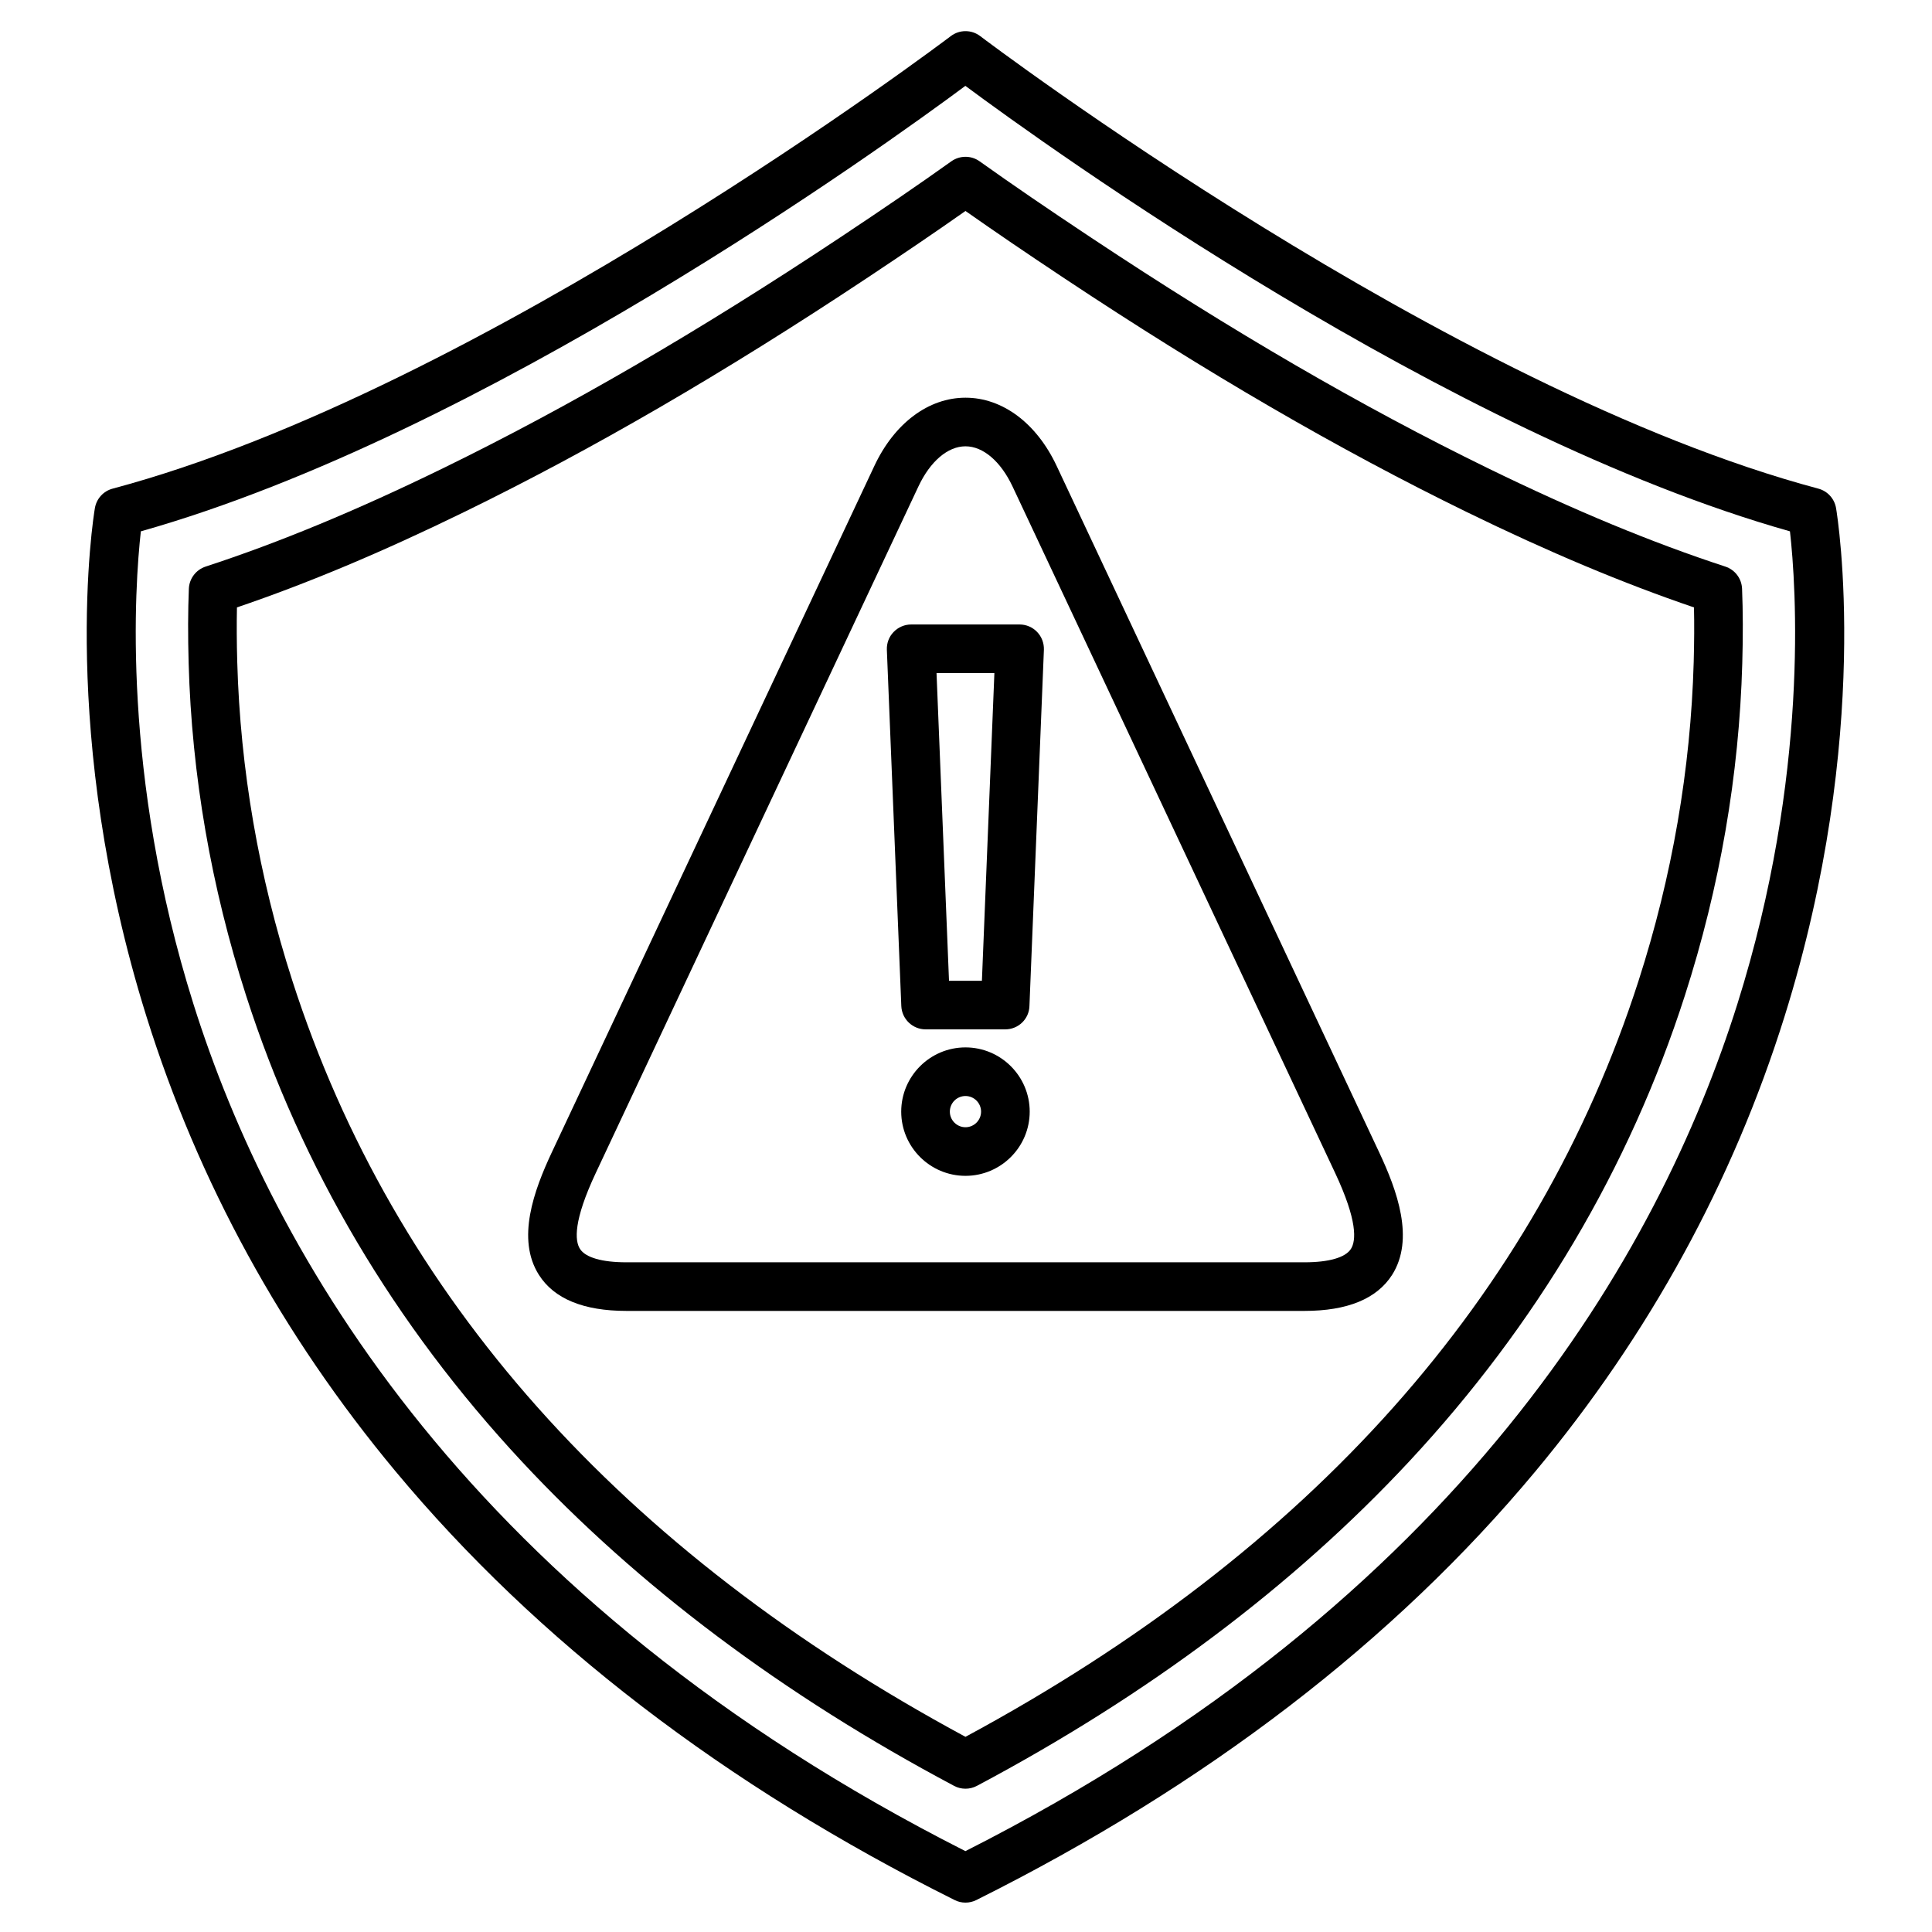
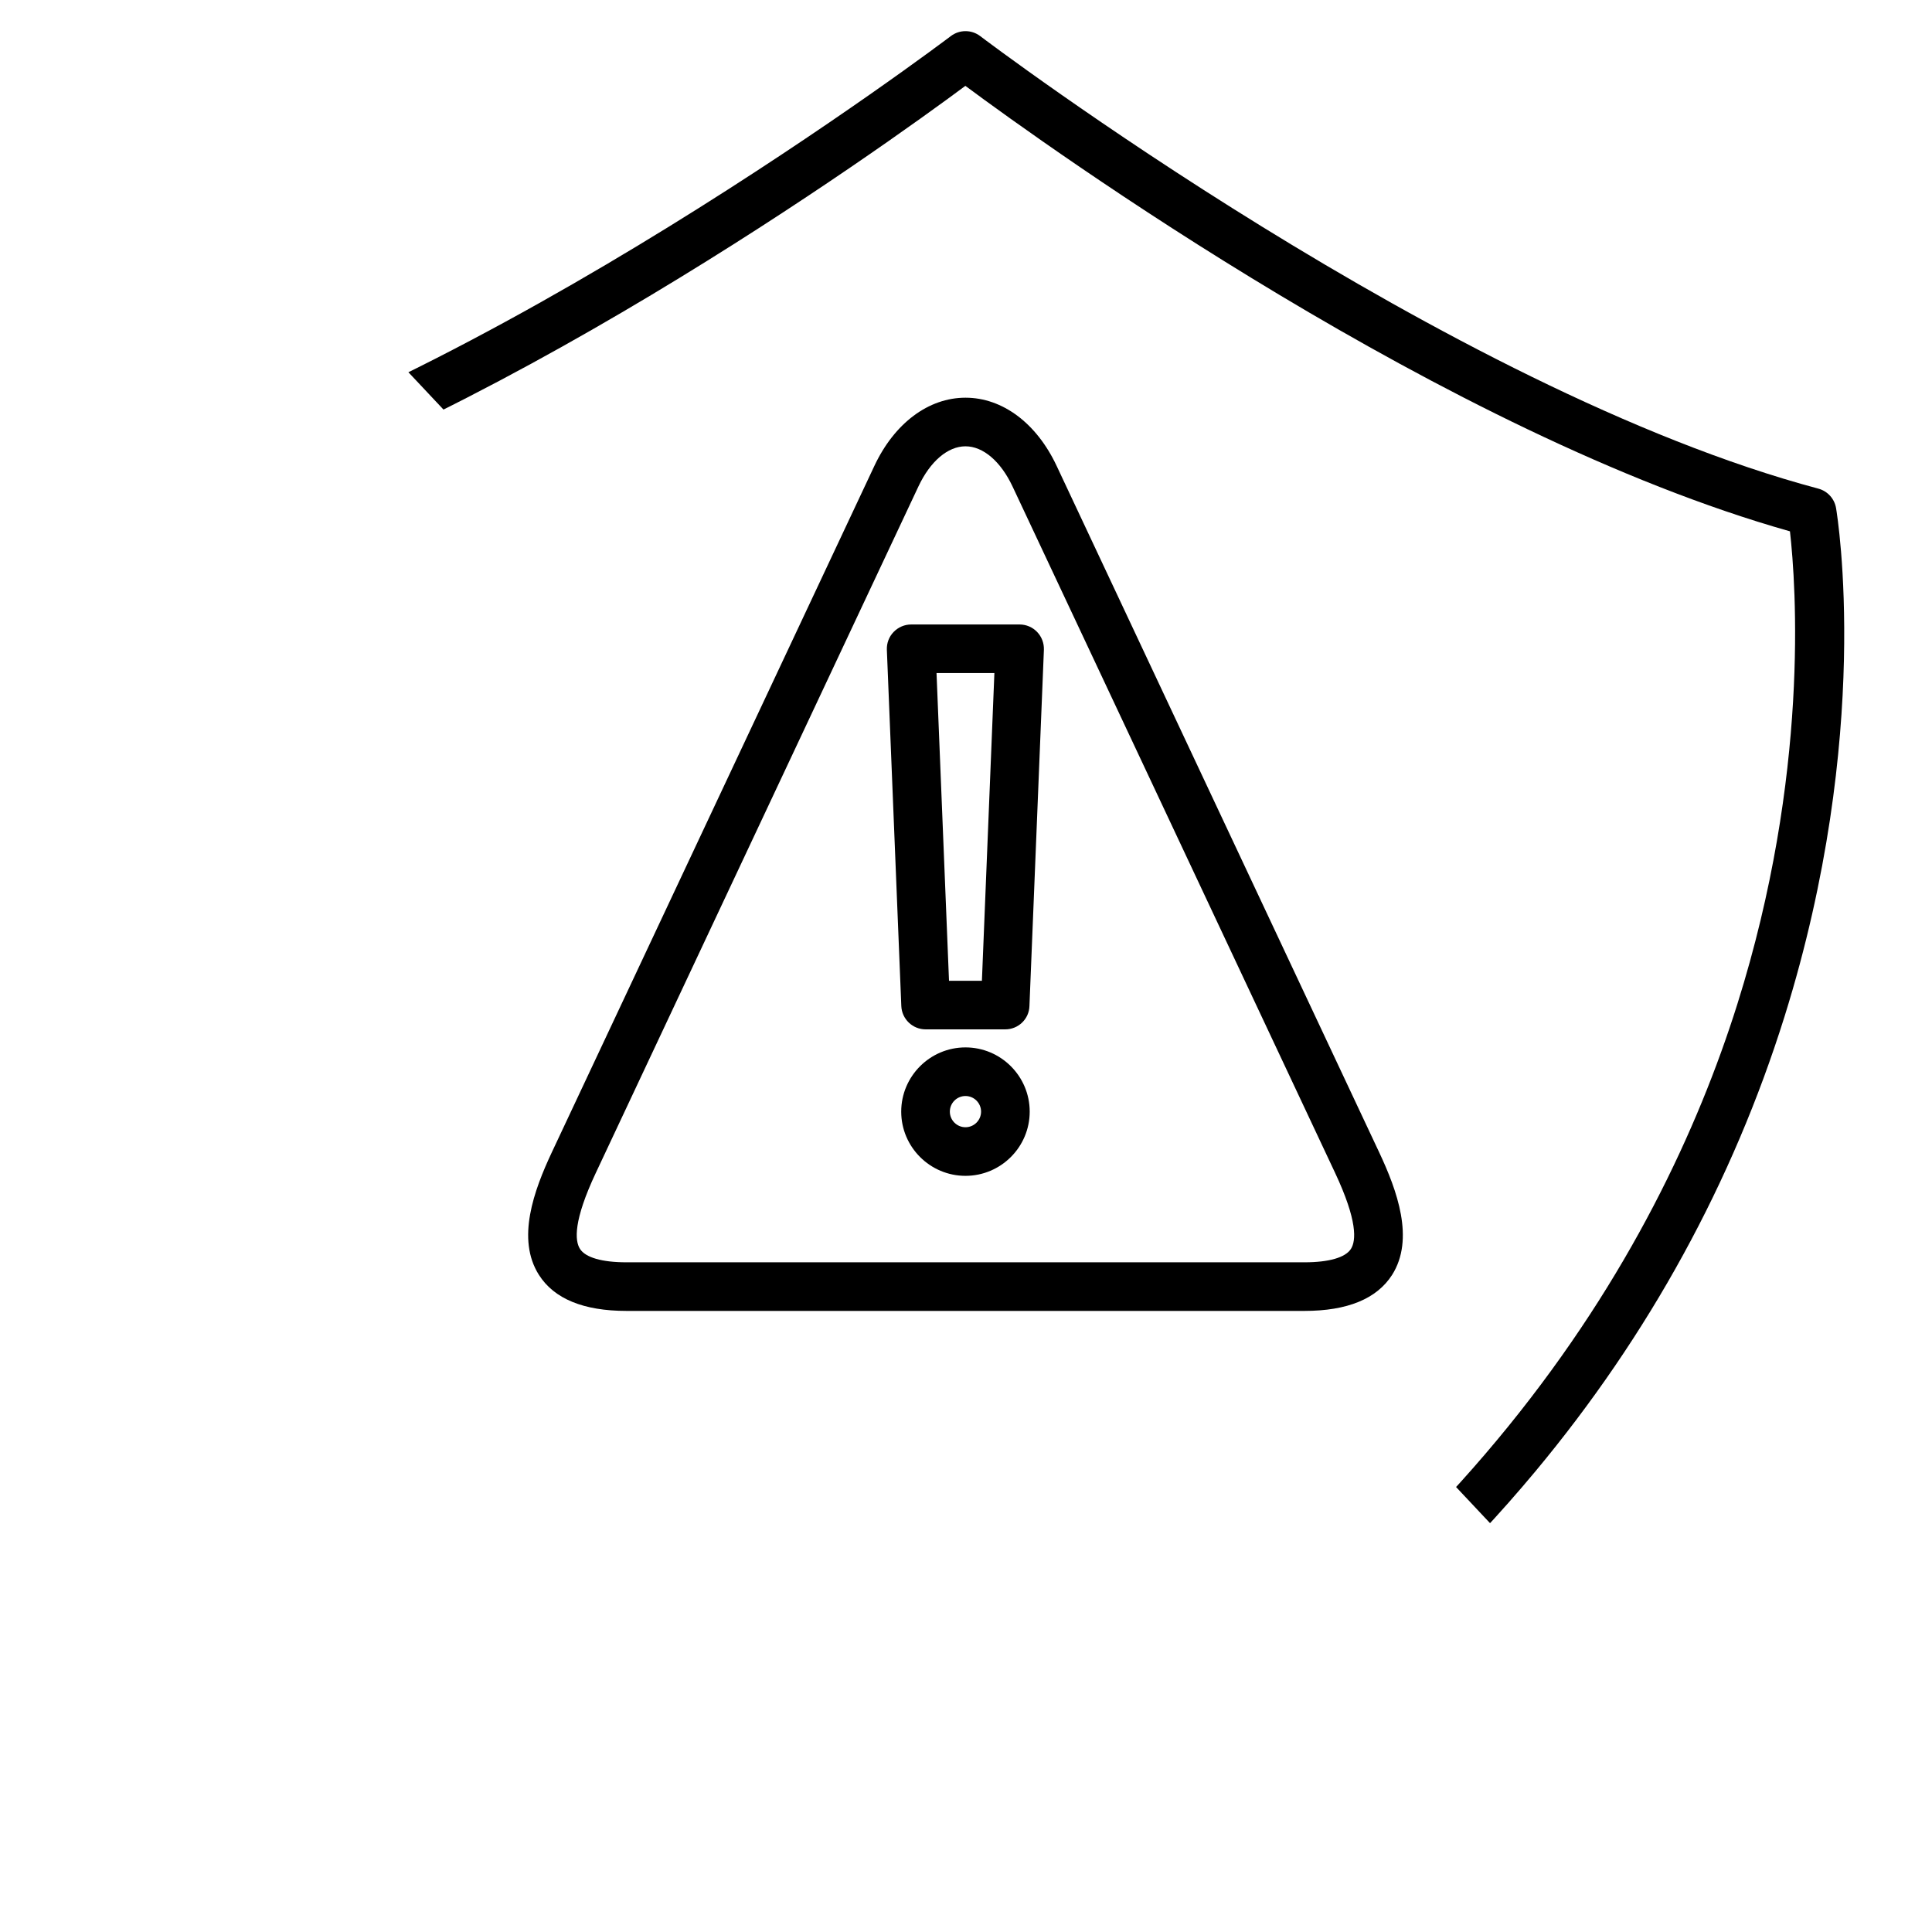
<svg xmlns="http://www.w3.org/2000/svg" width="300" zoomAndPan="magnify" viewBox="0 0 224.88 225" height="300" preserveAspectRatio="xMidYMid meet" version="1.0">
  <defs>
    <clipPath id="3e12f5fad0">
-       <path d="M 10 3.445 L 215 3.445 L 215 221.578 L 10 221.578 Z M 10 3.445 " clip-rule="nonzero" />
+       <path d="M 10 3.445 L 215 3.445 L 215 221.578 Z M 10 3.445 " clip-rule="nonzero" />
    </clipPath>
  </defs>
  <g clip-path="url(#3e12f5fad0)">
    <path fill="#000000" d="M 112.379 221.578 C 111.945 221.578 111.512 221.48 111.113 221.277 C 84.371 207.934 62.461 191.125 45.988 171.332 C 32.773 155.457 23.02 137.641 16.996 118.383 C 6.727 85.559 10.809 60.234 10.992 59.168 C 11.18 58.074 11.984 57.191 13.059 56.906 C 56.227 45.395 110.125 4.613 110.668 4.207 C 111.68 3.434 113.086 3.434 114.098 4.207 C 114.637 4.621 168.551 45.402 211.703 56.906 C 212.773 57.191 213.578 58.074 213.766 59.168 C 213.945 60.23 218.035 85.555 207.766 118.383 C 201.738 137.641 191.984 155.457 178.77 171.332 C 162.297 191.125 140.387 207.926 113.648 221.277 C 113.242 221.48 112.809 221.578 112.379 221.578 Z M 16.344 61.879 C 15.645 68.109 14.047 90.172 22.48 116.965 C 31.578 145.848 54.562 186.309 112.371 215.582 C 170.184 186.309 193.164 145.848 202.262 116.965 C 210.699 90.176 209.105 68.113 208.398 61.879 C 168.43 50.586 121.965 17.121 112.367 10 C 102.781 17.121 56.32 50.586 16.344 61.879 Z M 16.344 61.879 " fill-opacity="1" fill-rule="nonzero" />
  </g>
-   <path fill="#000000" d="M 112.379 208.312 C 111.918 208.312 111.461 208.203 111.051 207.98 C 91.145 197.41 74.207 184.703 60.711 170.207 C 45.855 154.258 35.051 136 28.602 115.953 C 24.527 103.289 22.273 90.266 21.91 77.254 C 21.82 74.02 21.828 71.18 21.934 68.562 C 21.984 67.383 22.762 66.355 23.887 65.984 C 32.414 63.199 41.461 59.449 51.535 54.531 C 66.207 47.367 81.312 38.59 97.715 27.699 C 102.84 24.297 106.98 21.465 110.734 18.785 C 111.719 18.09 113.039 18.082 114.023 18.785 C 117.781 21.465 121.918 24.297 127.047 27.699 C 143.445 38.59 158.551 47.367 173.227 54.531 C 183.297 59.449 192.344 63.195 200.871 65.984 C 202 66.355 202.773 67.383 202.82 68.562 C 202.926 71.18 202.938 74.023 202.844 77.254 C 202.48 90.262 200.234 103.281 196.156 115.953 C 189.707 136 178.902 154.258 164.047 170.207 C 150.547 184.699 133.613 197.41 113.711 207.98 C 113.293 208.203 112.836 208.312 112.379 208.312 Z M 27.535 70.738 C 27.496 72.688 27.504 74.785 27.57 77.098 C 27.918 89.574 30.074 102.059 33.988 114.219 C 45.816 150.969 72.184 180.59 112.379 202.27 C 152.57 180.59 178.938 150.973 190.766 114.219 C 194.68 102.059 196.836 89.566 197.188 77.098 C 197.25 74.785 197.266 72.684 197.219 70.738 C 188.996 67.941 180.309 64.297 170.734 59.621 C 155.832 52.344 140.516 43.449 123.91 32.422 C 119.461 29.469 115.75 26.938 112.379 24.57 C 109.004 26.945 105.289 29.473 100.844 32.422 C 84.234 43.449 68.914 52.348 54.016 59.621 C 44.445 64.297 35.758 67.945 27.535 70.738 Z M 27.535 70.738 " fill-opacity="1" fill-rule="nonzero" />
  <path fill="#000000" d="M 151.855 152.668 L 72.898 152.668 C 67.898 152.668 64.473 151.258 62.707 148.48 C 60.047 144.301 62.117 138.645 64.211 134.184 L 101.773 54.25 C 104.109 49.281 108.074 46.316 112.383 46.316 C 116.688 46.316 120.656 49.281 122.992 54.25 L 160.551 134.184 C 162.648 138.645 164.715 144.301 162.059 148.48 C 160.281 151.258 156.855 152.668 151.855 152.668 Z M 112.379 51.977 C 110.32 51.977 108.273 53.727 106.895 56.66 L 69.332 136.586 C 66.703 142.176 66.875 144.492 67.484 145.445 C 68.125 146.453 70.047 147.008 72.898 147.008 L 151.855 147.008 C 154.707 147.008 156.629 146.453 157.27 145.445 C 157.875 144.492 158.047 142.176 155.422 136.586 L 117.859 56.652 C 116.48 53.727 114.434 51.977 112.379 51.977 Z M 112.379 51.977 " fill-opacity="1" fill-rule="nonzero" />
  <path fill="#000000" d="M 117.012 119.879 L 107.738 119.879 C 106.219 119.879 104.969 118.68 104.906 117.16 L 103.223 75.672 C 103.195 74.898 103.473 74.152 104.012 73.598 C 104.547 73.043 105.285 72.727 106.051 72.727 L 118.684 72.727 C 119.457 72.727 120.191 73.043 120.723 73.598 C 121.254 74.152 121.539 74.906 121.512 75.672 L 119.828 117.16 C 119.785 118.68 118.535 119.879 117.012 119.879 Z M 110.461 114.219 L 114.293 114.219 L 115.746 78.387 L 109.008 78.387 Z M 110.461 114.219 " fill-opacity="1" fill-rule="nonzero" />
  <path fill="#000000" d="M 112.379 136.938 C 108.254 136.938 104.895 133.582 104.895 129.461 C 104.895 125.336 108.254 121.98 112.379 121.98 C 116.5 121.98 119.859 125.336 119.859 129.461 C 119.859 133.582 116.5 136.938 112.379 136.938 Z M 112.379 127.641 C 111.375 127.641 110.559 128.457 110.559 129.461 C 110.559 130.461 111.375 131.277 112.379 131.277 C 113.379 131.277 114.195 130.461 114.195 129.461 C 114.195 128.457 113.379 127.641 112.379 127.641 Z M 112.379 127.641 " fill-opacity="1" fill-rule="nonzero" />
</svg>